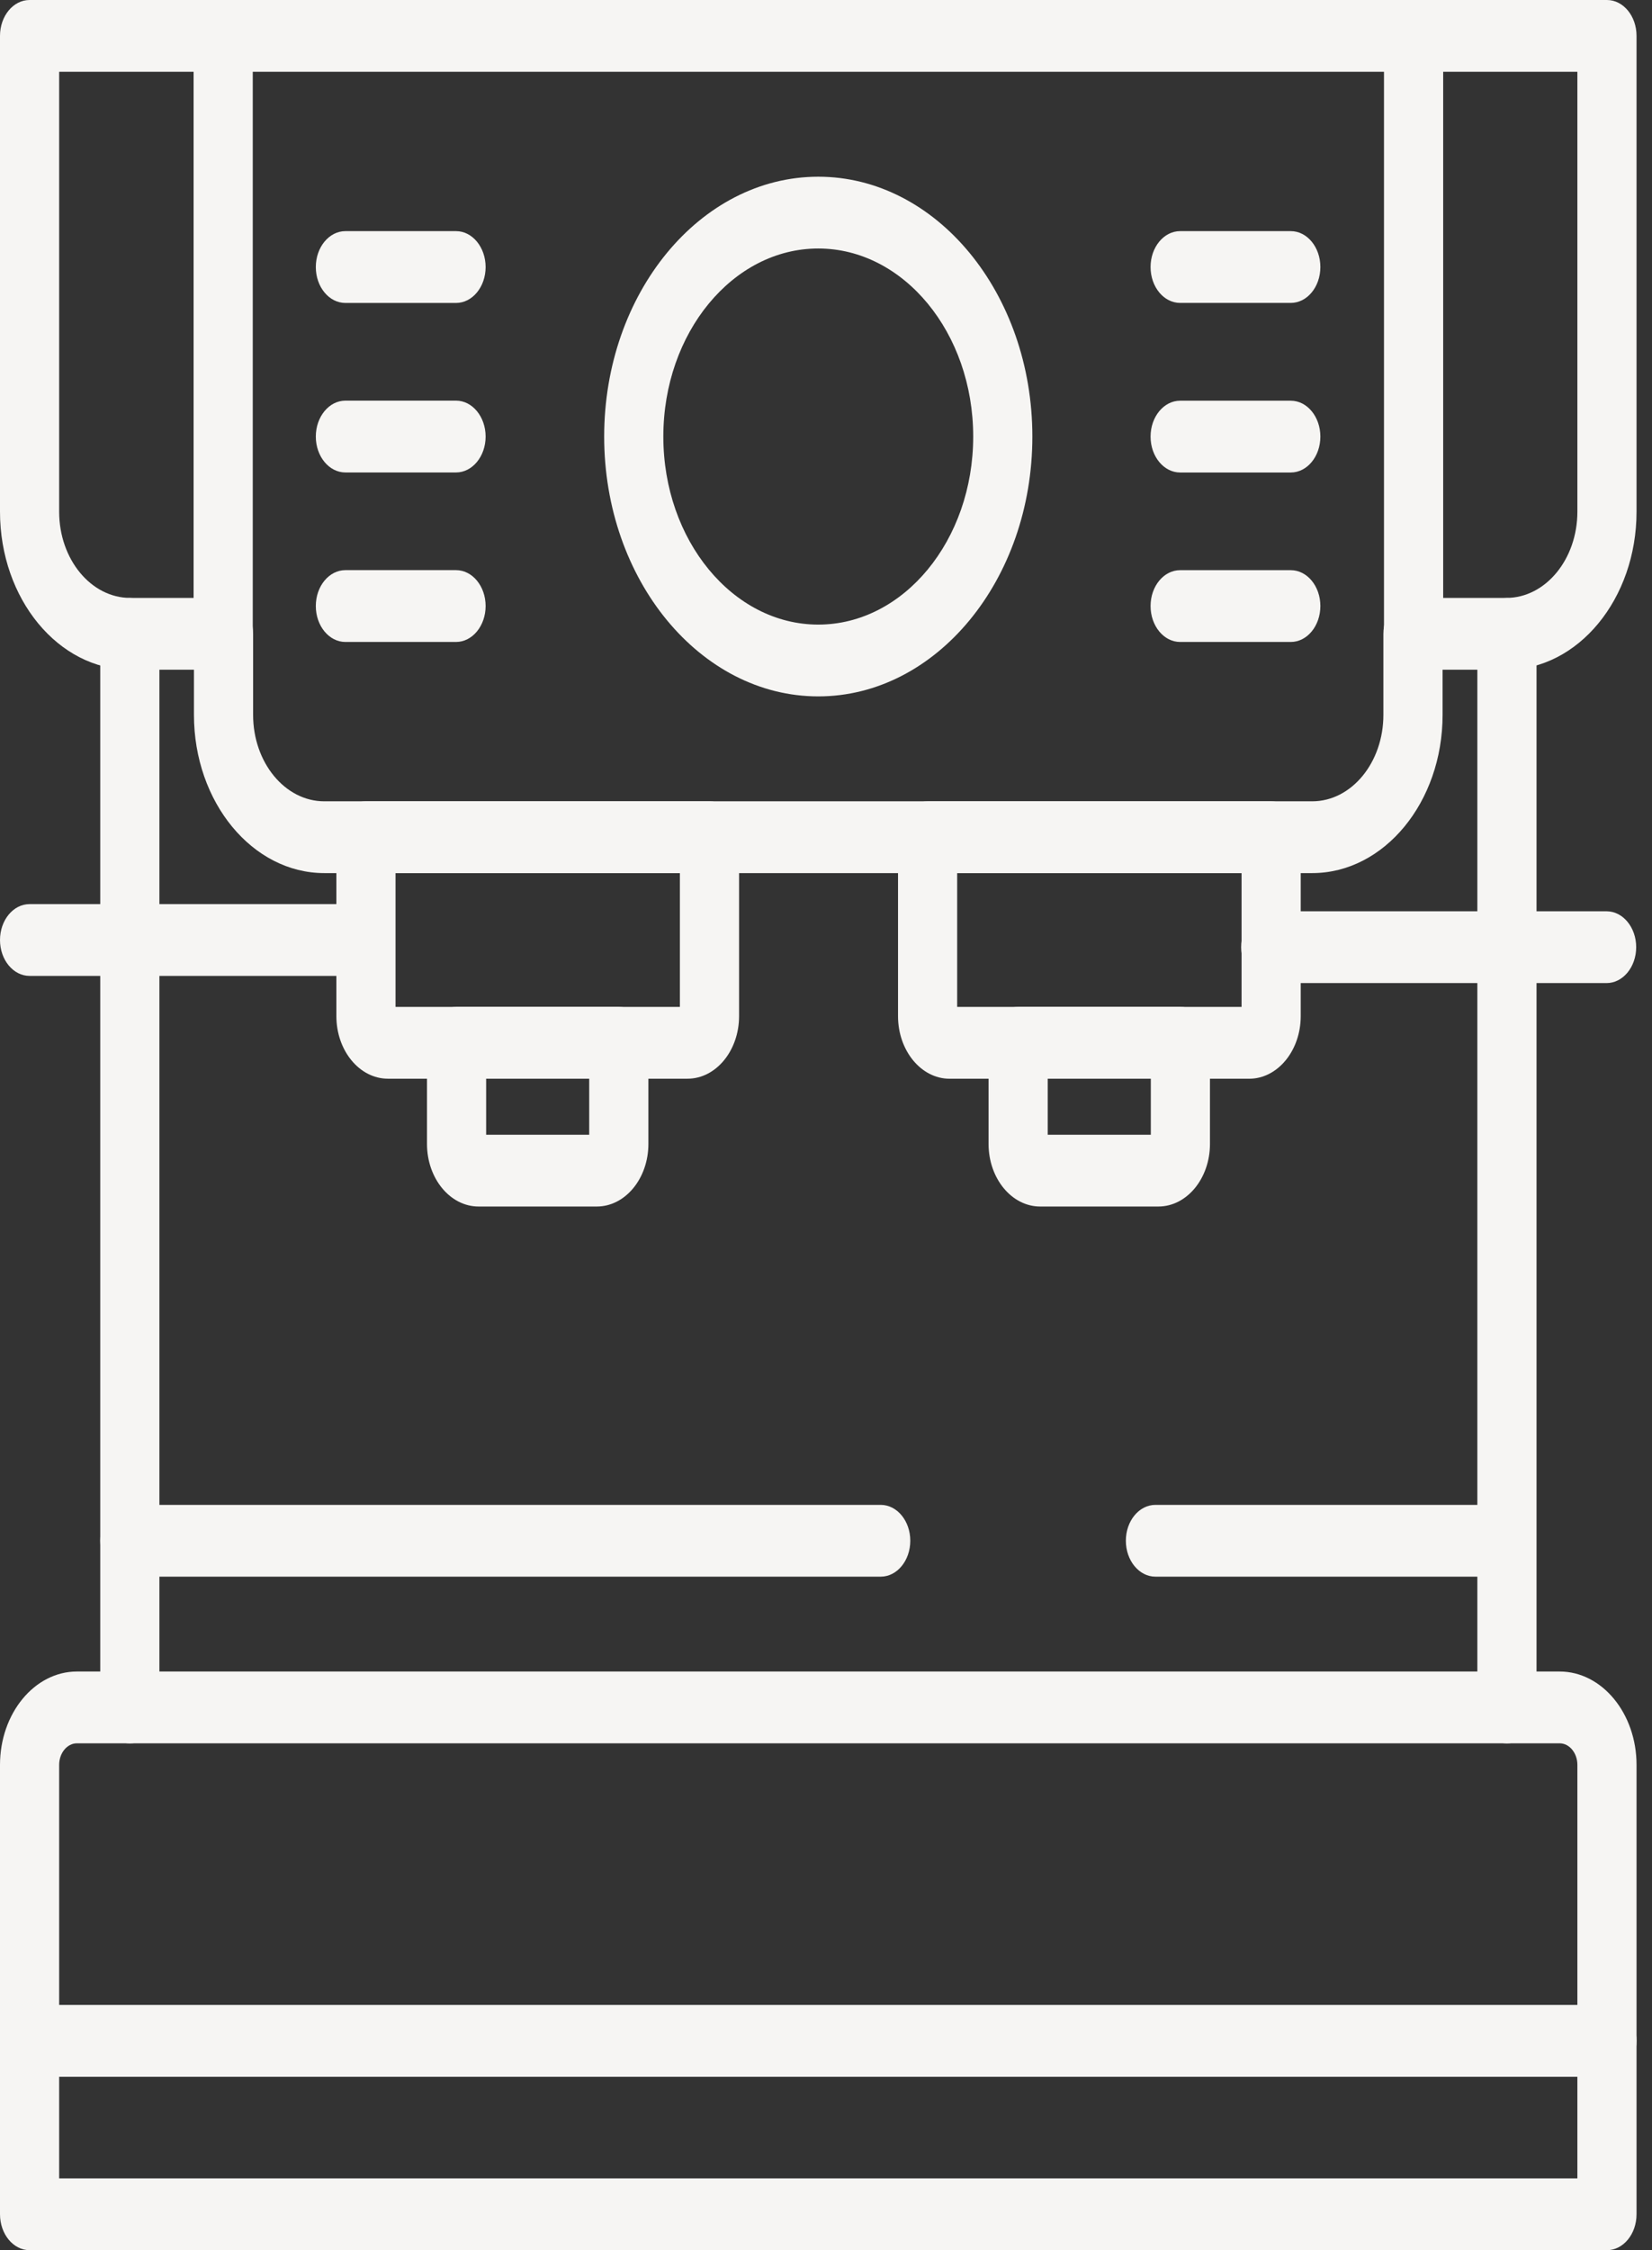
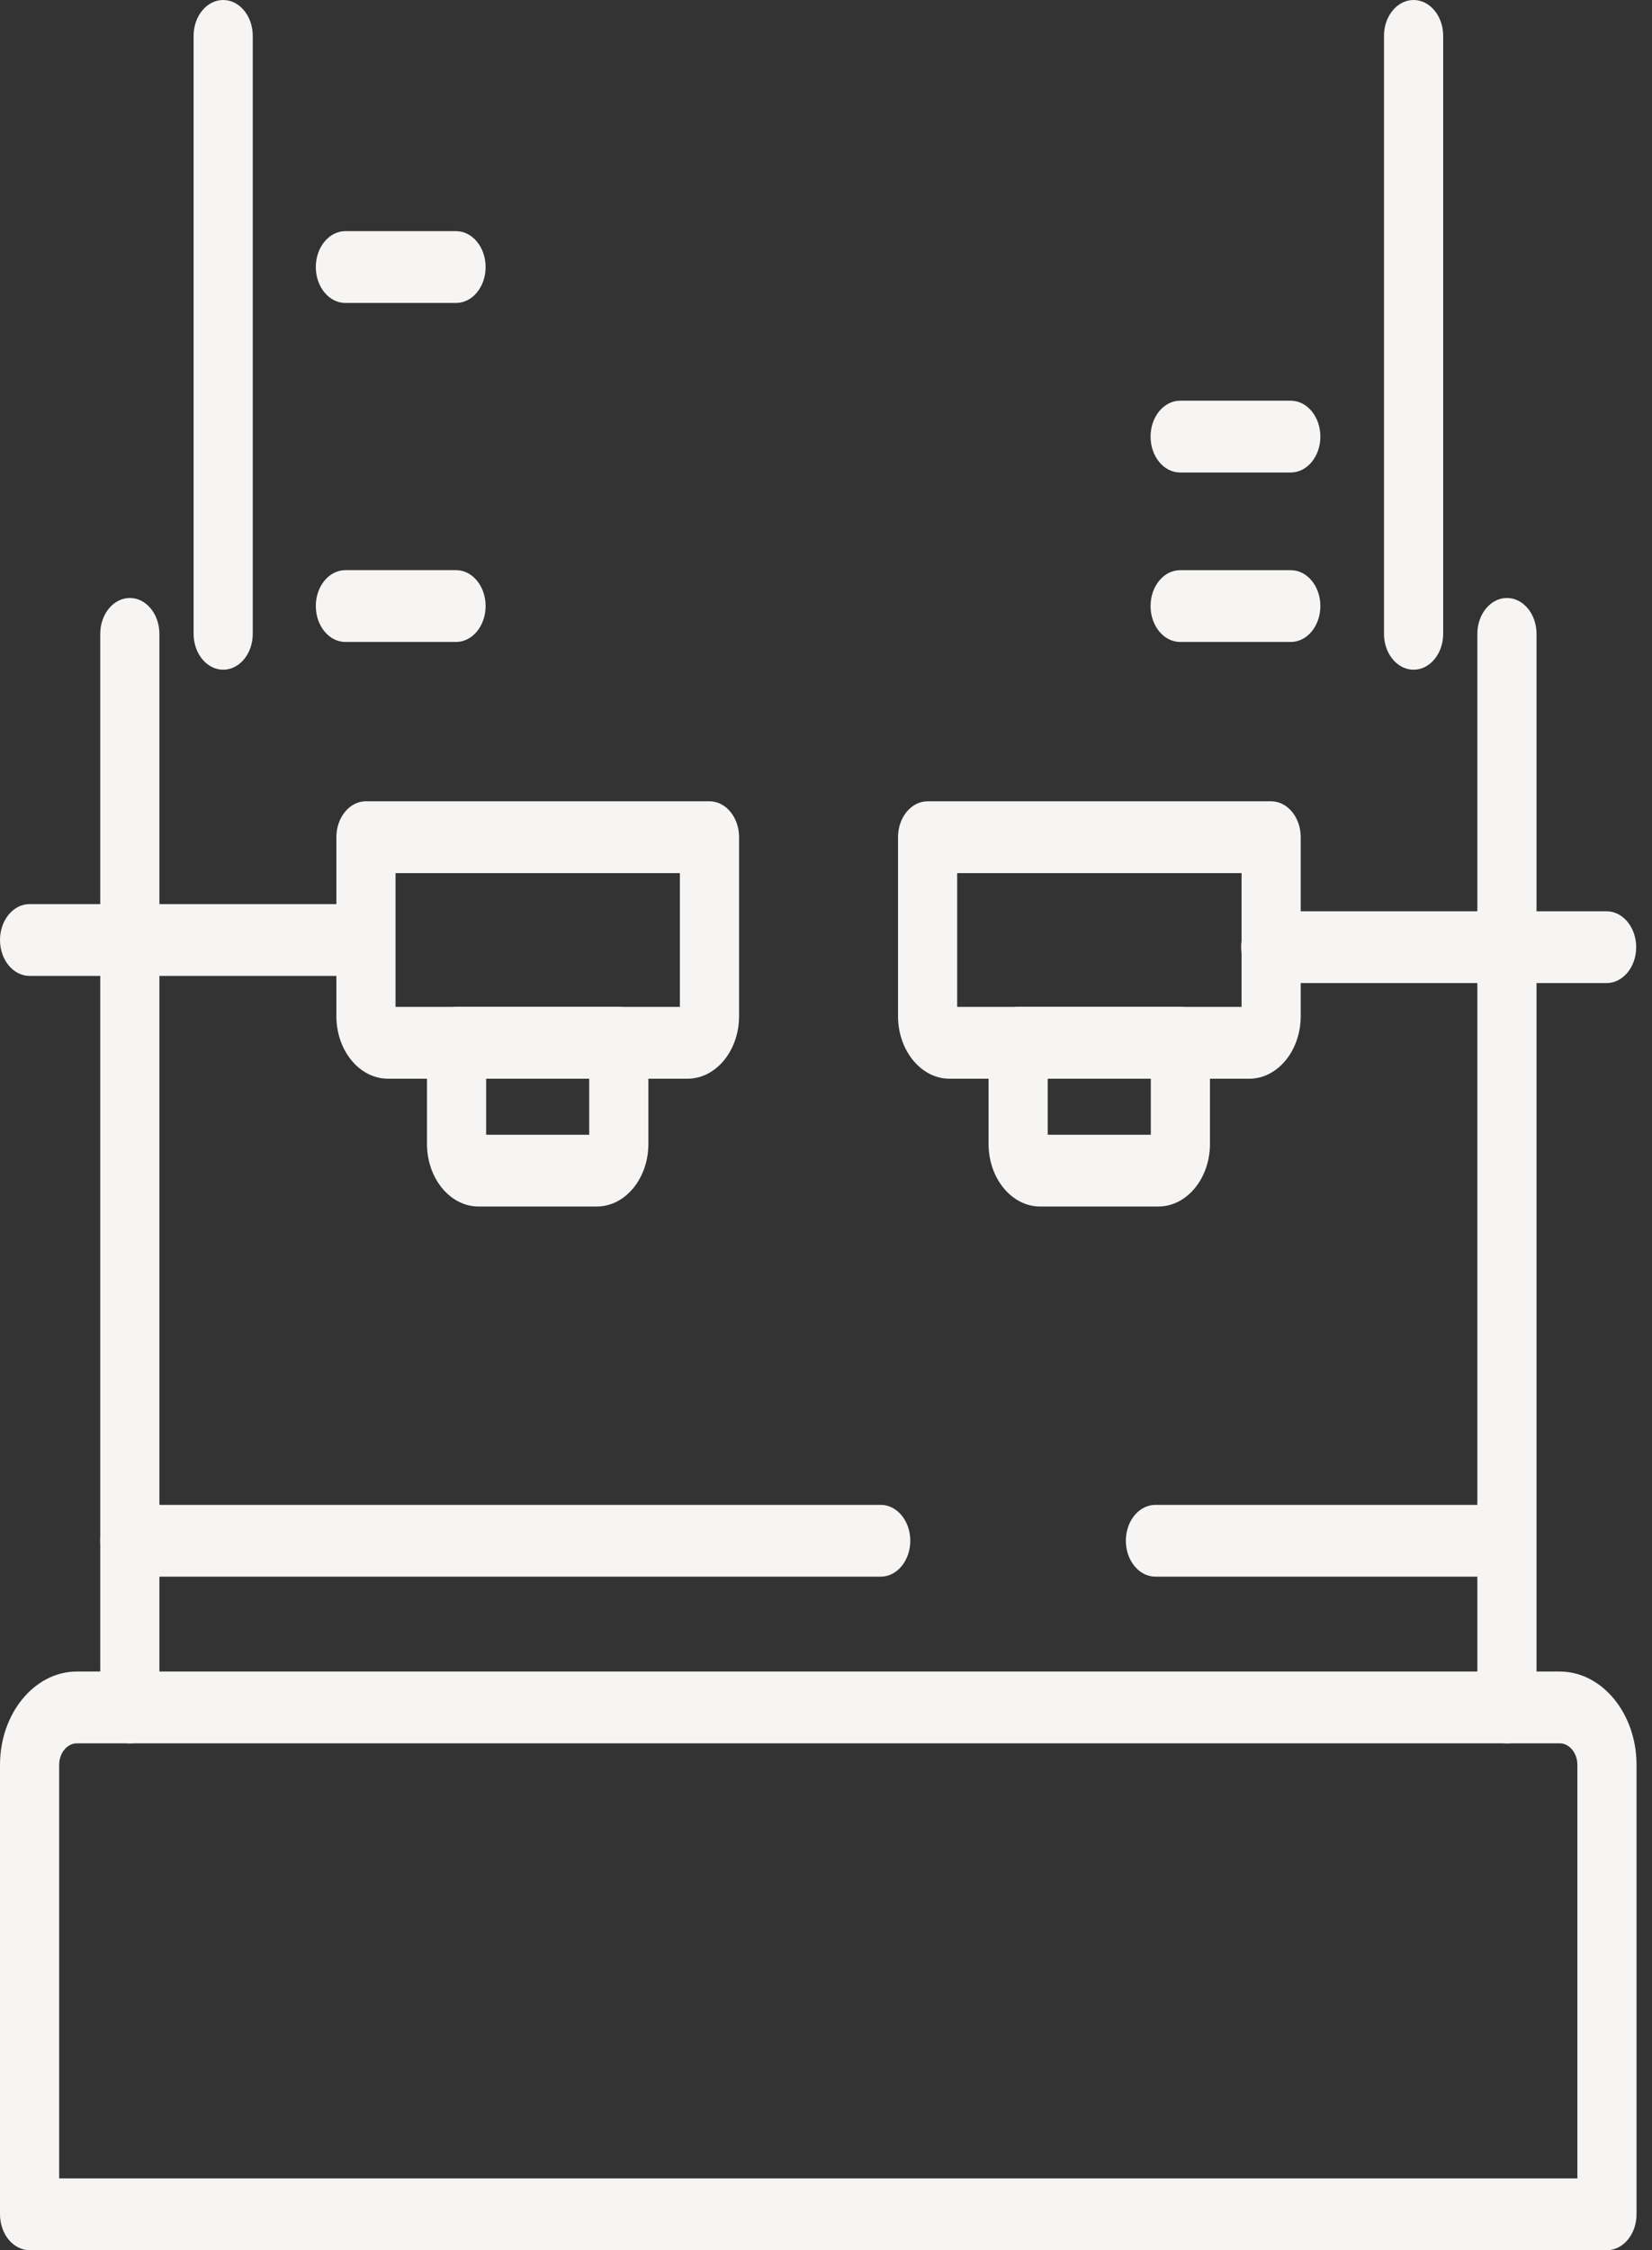
<svg xmlns="http://www.w3.org/2000/svg" width="47" height="64" viewBox="0 0 47 64" fill="none">
  <rect x="0" y="0" width="47" height="64" fill="#333333" stroke="none" />
-   <path d="M37.333 24.833H9.226C7.181 24.833 5.518 22.815 5.518 20.333V19.048H3.704C1.661 19.048 0 17.033 0 14.554V1.02C0 0.456 0.377 0 0.841 0H45.718C46.183 0 46.56 0.456 46.56 1.02V14.554C46.56 17.033 44.899 19.048 42.856 19.048H41.042V20.333C41.042 22.815 39.378 24.833 37.333 24.833ZM1.683 2.042V14.554C1.683 15.907 2.589 17.006 3.704 17.006H6.36C6.824 17.006 7.201 17.464 7.201 18.028V20.333C7.201 21.689 8.109 22.791 9.226 22.791H37.333C38.45 22.791 39.358 21.689 39.358 20.333V18.028C39.358 17.464 39.735 17.006 40.2 17.006H42.856C43.97 17.006 44.877 15.907 44.877 14.554V2.042H1.683Z" fill="#F6F5F3" />
  <path d="M6.35 19.048C5.885 19.048 5.508 18.591 5.508 18.028V1.02C5.508 0.456 5.885 0 6.35 0C6.814 0 7.191 0.456 7.191 1.02V18.028C7.191 18.591 6.814 19.048 6.35 19.048Z" fill="#F6F5F3" />
  <path d="M40.217 19.048C39.752 19.048 39.375 18.591 39.375 18.028V1.02C39.375 0.456 39.752 0 40.217 0C40.682 0 41.059 0.456 41.059 1.02V18.028C41.059 18.591 40.682 19.048 40.217 19.048Z" fill="#F6F5F3" />
  <path d="M19.56 30.681H11.037C10.228 30.681 9.57 29.883 9.57 28.901V23.812C9.57 23.248 9.946 22.79 10.411 22.79H20.185C20.65 22.79 21.027 23.248 21.027 23.812V28.901C21.027 29.883 20.369 30.681 19.56 30.681ZM11.253 28.639H19.343V24.833H11.253V28.639Z" fill="#F6F5F3" />
  <path d="M35.539 30.682H27.016C26.207 30.682 25.549 29.883 25.549 28.901V23.812C25.549 23.248 25.926 22.791 26.391 22.791H36.165C36.629 22.791 37.006 23.248 37.006 23.812V28.901C37.006 29.883 36.348 30.682 35.539 30.682ZM27.232 28.639H35.323V24.833H27.232V28.639Z" fill="#F6F5F3" />
  <path d="M16.98 34.316H13.615C12.806 34.316 12.148 33.517 12.148 32.536V29.659C12.148 29.095 12.524 28.638 12.989 28.638H17.605C18.07 28.638 18.447 29.095 18.447 29.659V32.536C18.447 33.517 17.789 34.316 16.98 34.316ZM13.831 32.274H16.763V30.68H13.831V32.274Z" fill="#F6F5F3" />
  <path d="M32.957 34.316H29.592C28.783 34.316 28.125 33.517 28.125 32.536V29.659C28.125 29.095 28.502 28.638 28.967 28.638H33.582C34.047 28.638 34.424 29.095 34.424 29.659V32.536C34.424 33.517 33.766 34.316 32.957 34.316ZM29.808 32.274H32.741V30.68H29.808V32.274Z" fill="#F6F5F3" />
  <path d="M3.694 49.586C3.229 49.586 2.852 49.13 2.852 48.565V18.029C2.852 17.465 3.229 17.008 3.694 17.008C4.158 17.008 4.535 17.465 4.535 18.029V48.565C4.535 49.13 4.158 49.586 3.694 49.586Z" fill="#F6F5F3" />
  <path d="M42.873 49.586C42.408 49.586 42.031 49.13 42.031 48.565V18.029C42.031 17.465 42.408 17.008 42.873 17.008C43.338 17.008 43.715 17.465 43.715 18.029V48.565C43.715 49.13 43.338 49.586 42.873 49.586Z" fill="#F6F5F3" />
  <path d="M45.718 64H0.841C0.377 64 0 63.542 0 62.978V50.197C0 48.734 0.981 47.542 2.188 47.542H44.372C45.578 47.542 46.56 48.734 46.56 50.197V62.978C46.56 63.542 46.183 64 45.718 64ZM1.683 61.958H44.877V50.197C44.877 49.86 44.65 49.584 44.372 49.584H2.188C1.91 49.584 1.683 49.86 1.683 50.197V61.958Z" fill="#F6F5F3" />
  <path d="M25.057 44.844H3.694C3.229 44.844 2.852 44.387 2.852 43.822C2.852 43.258 3.229 42.802 3.694 42.802H25.057C25.521 42.802 25.898 43.258 25.898 43.822C25.898 44.387 25.521 44.844 25.057 44.844Z" fill="#F6F5F3" />
  <path d="M42.847 44.844H32.873C32.408 44.844 32.031 44.387 32.031 43.822C32.031 43.258 32.408 42.802 32.873 42.802H42.847C43.312 42.802 43.689 43.258 43.689 43.822C43.689 44.387 43.312 44.844 42.847 44.844Z" fill="#F6F5F3" />
-   <path d="M23.28 19.807C19.921 19.807 17.189 16.492 17.189 12.417C17.189 8.341 19.921 5.026 23.28 5.026C26.638 5.026 29.371 8.341 29.371 12.417C29.371 16.492 26.638 19.807 23.28 19.807ZM23.28 7.068C20.849 7.068 18.872 9.467 18.872 12.417C18.872 15.366 20.849 17.765 23.28 17.765C25.71 17.765 27.688 15.366 27.688 12.417C27.688 9.467 25.71 7.068 23.28 7.068Z" fill="#F6F5F3" />
  <path d="M12.974 8.617H9.827C9.362 8.617 8.985 8.16 8.985 7.596C8.985 7.032 9.362 6.574 9.827 6.574H12.974C13.439 6.574 13.816 7.032 13.816 7.596C13.816 8.16 13.439 8.617 12.974 8.617Z" fill="#F6F5F3" />
-   <path d="M12.974 13.438H9.827C9.362 13.438 8.985 12.981 8.985 12.417C8.985 11.853 9.362 11.395 9.827 11.395H12.974C13.439 11.395 13.816 11.853 13.816 12.417C13.816 12.981 13.439 13.438 12.974 13.438Z" fill="#F6F5F3" />
  <path d="M12.974 18.259H9.827C9.362 18.259 8.985 17.801 8.985 17.237C8.985 16.672 9.362 16.216 9.827 16.216H12.974C13.439 16.216 13.816 16.672 13.816 17.237C13.816 17.801 13.439 18.259 12.974 18.259Z" fill="#F6F5F3" />
-   <path d="M36.723 8.616H33.575C33.111 8.616 32.734 8.16 32.734 7.595C32.734 7.031 33.111 6.574 33.575 6.574H36.723C37.188 6.574 37.565 7.031 37.565 7.595C37.565 8.16 37.188 8.616 36.723 8.616Z" fill="#F6F5F3" />
  <path d="M36.723 13.439H33.575C33.111 13.439 32.734 12.983 32.734 12.418C32.734 11.854 33.111 11.397 33.575 11.397H36.723C37.188 11.397 37.565 11.854 37.565 12.418C37.565 12.983 37.188 13.439 36.723 13.439Z" fill="#F6F5F3" />
  <path d="M36.723 18.259H33.575C33.111 18.259 32.734 17.801 32.734 17.237C32.734 16.673 33.111 16.217 33.575 16.217H36.723C37.188 16.217 37.565 16.673 37.565 17.237C37.565 17.801 37.188 18.259 36.723 18.259Z" fill="#F6F5F3" />
-   <path d="M45.718 59.069H0.841C0.377 59.069 0 58.611 0 58.047C0 57.483 0.377 57.026 0.841 57.026H45.718C46.183 57.026 46.56 57.483 46.56 58.047C46.56 58.611 46.183 59.069 45.718 59.069Z" fill="#F6F5F3" />
  <path d="M45.708 27.961H36.154C35.69 27.961 35.312 27.505 35.312 26.94C35.312 26.376 35.69 25.919 36.154 25.919H45.708C46.172 25.919 46.55 26.376 46.55 26.94C46.55 27.505 46.172 27.961 45.708 27.961Z" fill="#F6F5F3" />
  <path d="M10.395 27.757H0.841C0.377 27.757 0 27.3 0 26.737C0 26.172 0.377 25.715 0.841 25.715H10.395C10.86 25.715 11.237 26.172 11.237 26.737C11.237 27.3 10.86 27.757 10.395 27.757Z" fill="#F6F5F3" />
</svg>